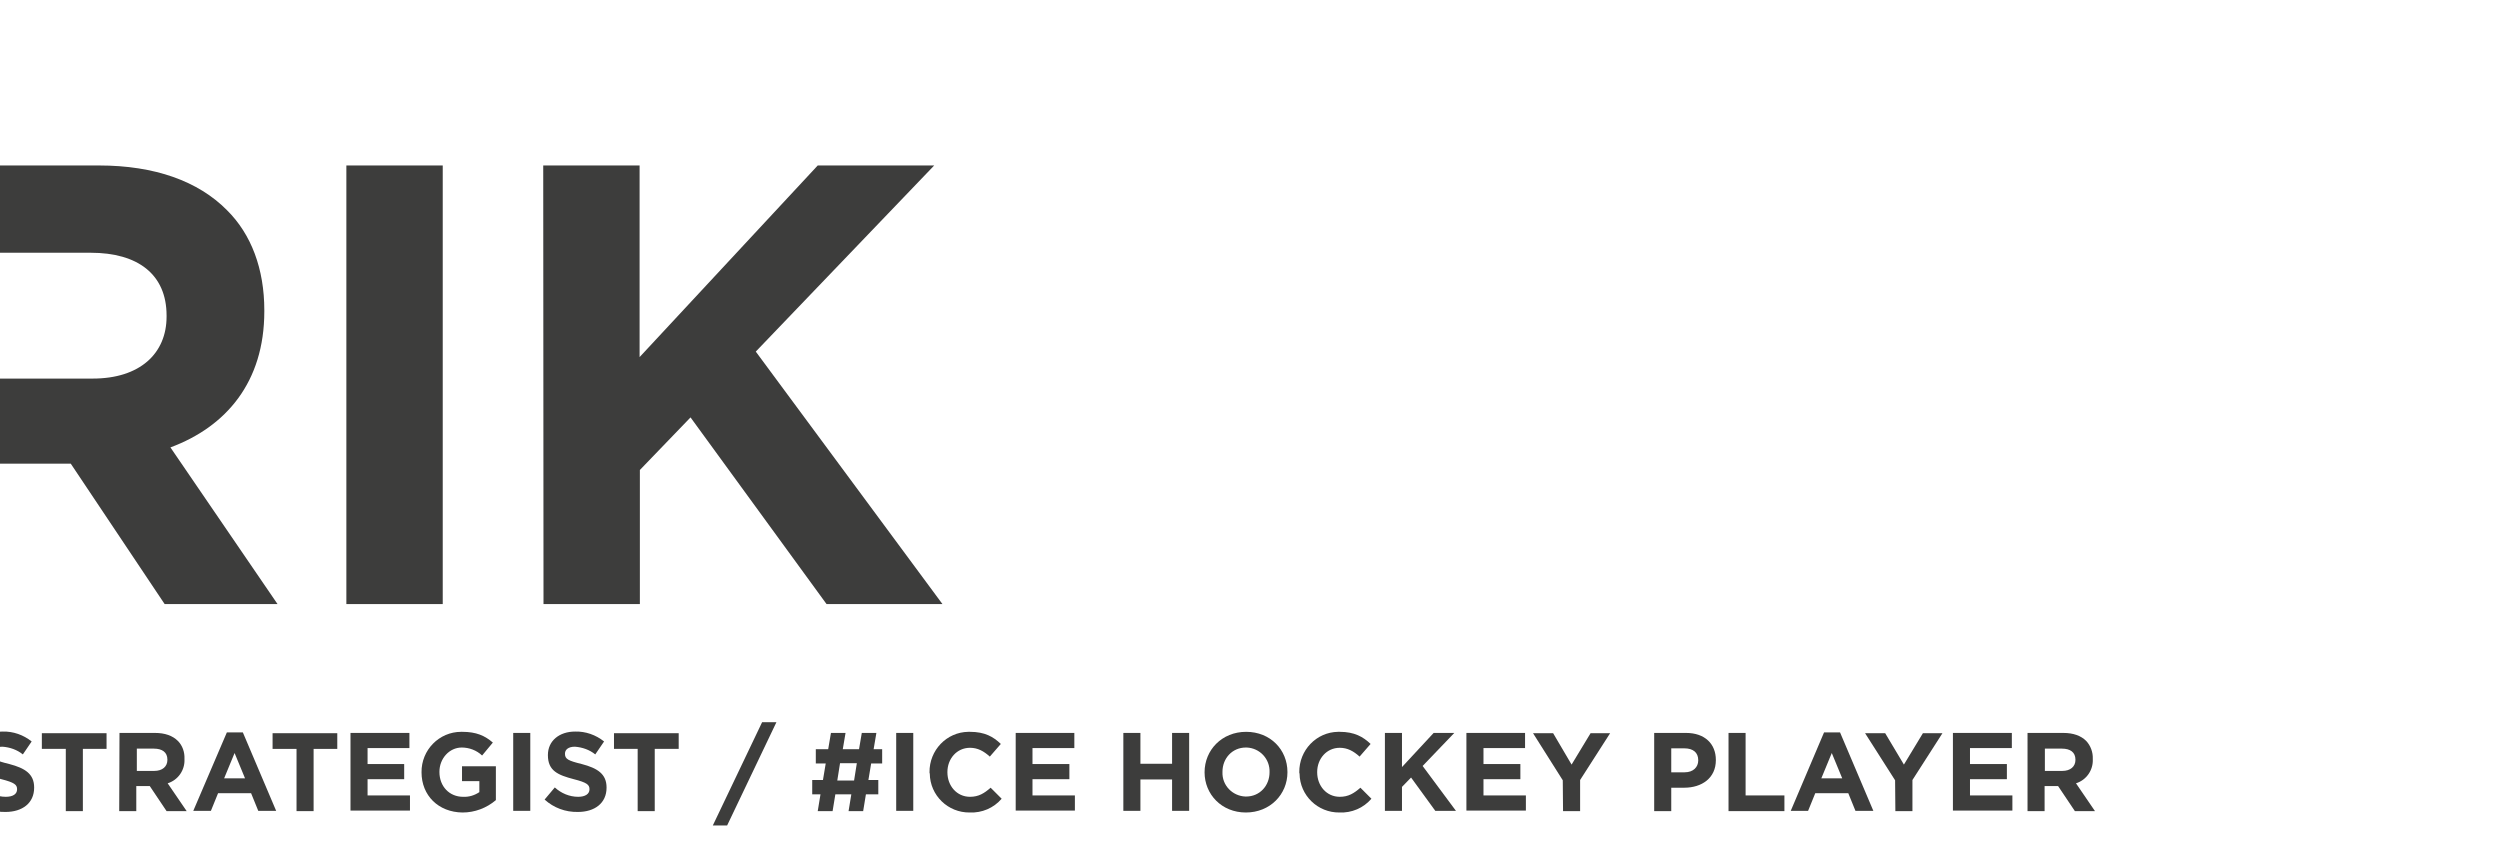
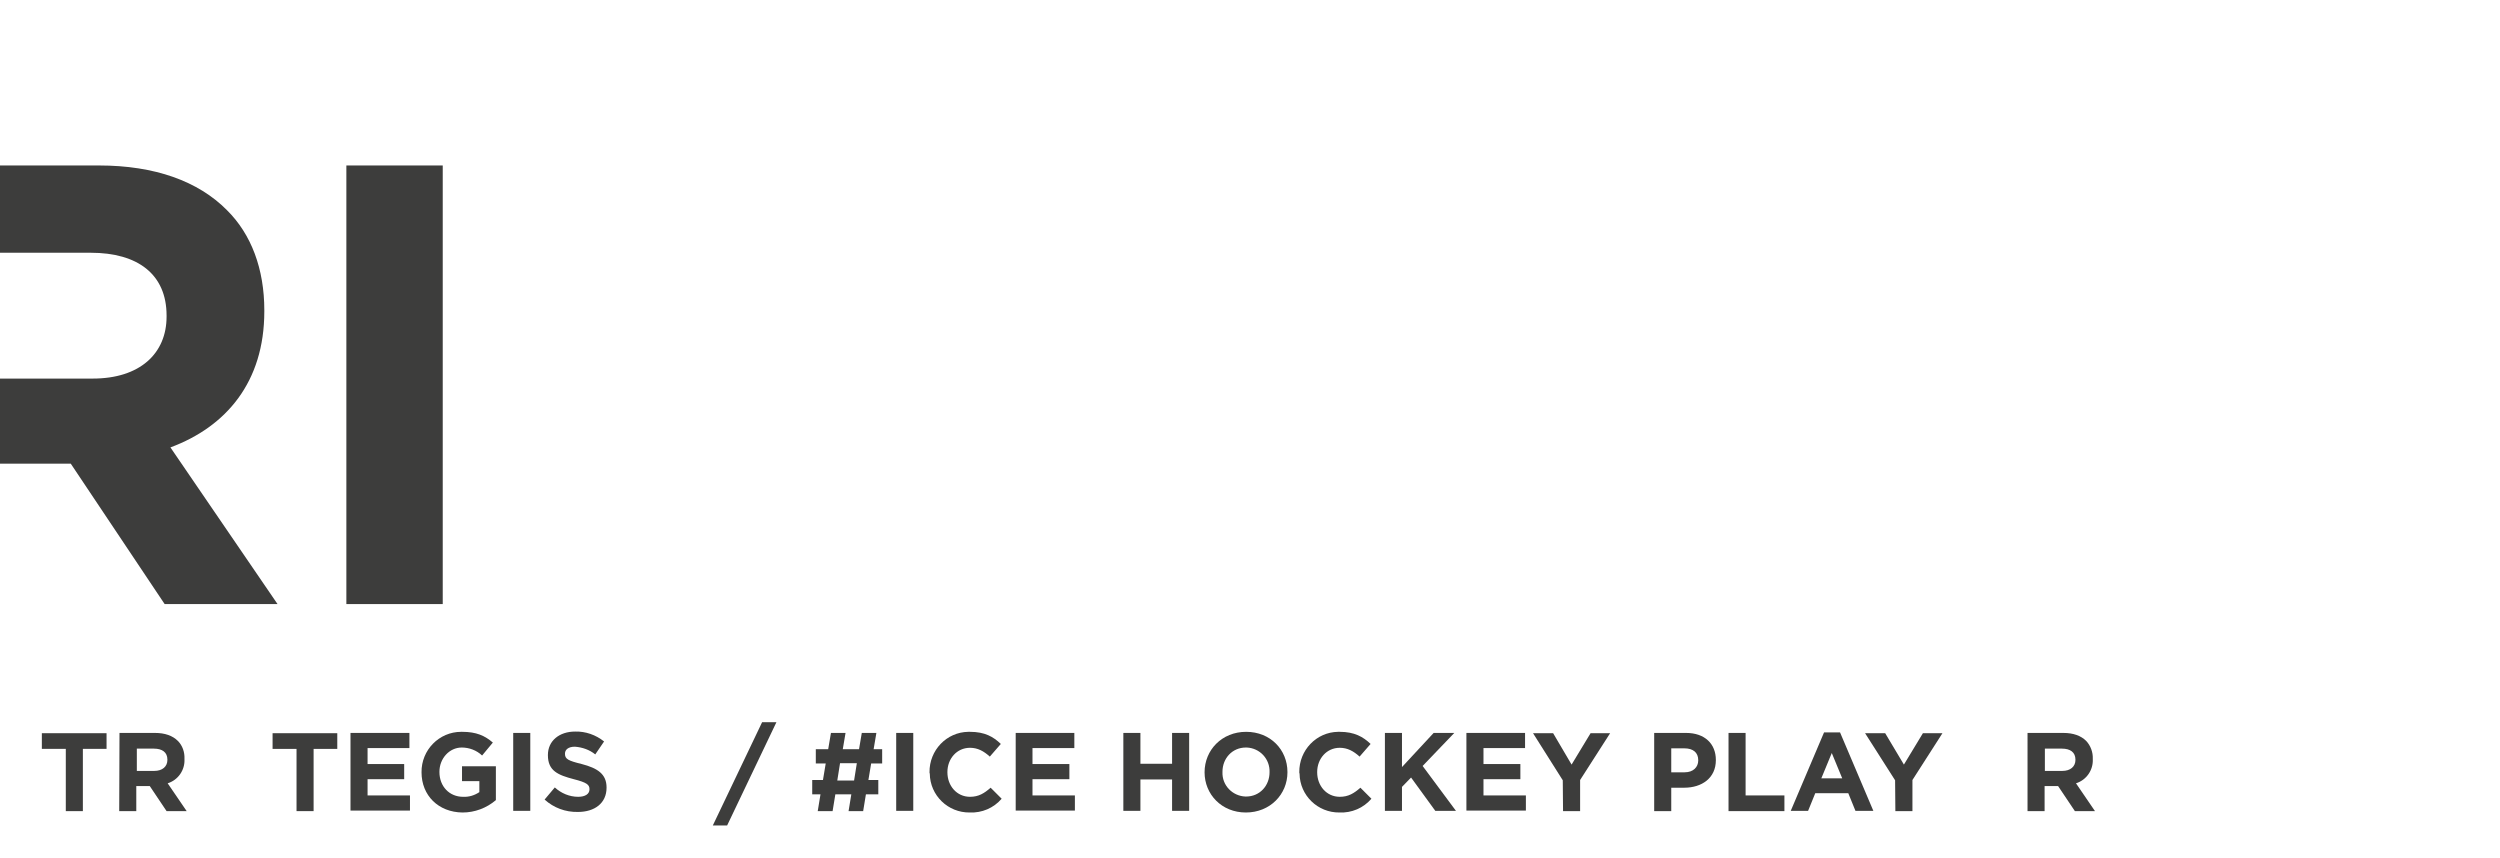
<svg xmlns="http://www.w3.org/2000/svg" xmlns:xlink="http://www.w3.org/1999/xlink" version="1.1" id="Layer_1" x="0px" y="0px" viewBox="0 0 908 311.6" style="enable-background:new 0 0 908 311.6;" xml:space="preserve">
  <style type="text/css">
	.st0{clip-path:url(#SVGID_00000156562806835367022780000013956295827858111921_);}
	.st1{fill:#3D3D3C;}
</style>
  <g>
    <defs>
      <rect id="SVGID_1_" y="0" width="771.3" height="308.3" />
    </defs>
    <clipPath id="SVGID_00000114031291473657780730000013678366938869025154_">
      <use xlink:href="#SVGID_1_" style="overflow:visible;" />
    </clipPath>
    <g style="clip-path:url(#SVGID_00000114031291473657780730000013678366938869025154_);">
      <path class="st1" d="M-36.8,60.1H36c20.2,0,36,5.7,46.4,16.2C91.3,85.1,96,97.7,96,112.7v0.4c0,25.7-13.9,41.9-34.1,49.4    l38.9,56.9h-41l-34.1-51H-1.8v51h-35L-36.8,60.1z M33.7,137.5c17.1,0,26.8-9.1,26.8-22.5v-0.4c0-15-10.5-22.8-27.5-22.8H-1.8v45.7    H33.7z" />
      <path class="st1" d="M125.8,60.1h35v159.3h-35V60.1z" />
-       <path class="st1" d="M197.3,60.1h35v69.6L297,60.1h42.3l-64.8,67.6l67.8,91.7h-42.1l-49.4-67.8l-18.4,19.1v48.7h-35L197.3,60.1z" />
-       <path class="st1" d="M-10,290.4l3.7-4.4c2.3,2.1,5.3,3.4,8.4,3.4c2.6,0,4.1-1,4.1-2.7v-0.1c0-1.6-1-2.4-5.7-3.6    c-5.7-1.5-9.4-3-9.4-8.7v-0.1c0-5.1,4.1-8.5,9.9-8.5c3.8-0.1,7.5,1.2,10.5,3.6l-3.2,4.7c-2.1-1.7-4.7-2.6-7.4-2.8    c-2.4,0-3.6,1.1-3.6,2.5v0.1c0,1.9,1.2,2.5,6.1,3.7c5.7,1.5,9,3.6,9,8.5v0.1c0,5.6-4.3,8.8-10.4,8.8C-2.4,295-6.7,293.4-10,290.4z    " />
      <path class="st1" d="M23.8,272h-8.6v-5.7h23.5v5.7h-8.6v22.6h-6.2V272z" />
      <path class="st1" d="M43.4,266.2h12.9c3.6,0,6.4,1,8.3,2.9c1.7,1.7,2.5,4.1,2.4,6.5v0.1c0.2,4-2.3,7.6-6.1,8.8l6.9,10.1h-7.3    l-6.1-9.1h-4.9v9.1h-6.2L43.4,266.2z M56,280c3,0,4.8-1.6,4.8-4v-0.1c0-2.7-1.9-4-4.9-4h-6.2v8.1H56z" />
-       <path class="st1" d="M82.4,266h5.8l12.1,28.5h-6.5l-2.6-6.4h-12l-2.6,6.4h-6.4L82.4,266z M89,282.7l-3.8-9.2l-3.8,9.2H89z" />
      <path class="st1" d="M107.6,272H99v-5.7h23.5v5.7h-8.6v22.6h-6.2V272z" />
      <path class="st1" d="M127.3,266.2h21.4v5.5h-15.2v5.8h13.3v5.5h-13.3v5.9h15.4v5.5h-21.6V266.2z" />
      <path class="st1" d="M153.1,280.5L153.1,280.5c-0.1-8.1,6.4-14.7,14.4-14.7c0.1,0,0.3,0,0.4,0c5.1,0,8.2,1.4,11.1,3.9l-3.9,4.7    c-2-1.9-4.7-2.9-7.4-2.9c-4.5,0-8.1,4-8.1,8.8v0.1c0,5.2,3.6,9,8.6,9c2.1,0.1,4.1-0.5,5.9-1.7v-4h-6.3v-5.4h12.3v12.3    c-3.4,2.9-7.7,4.5-12.1,4.5C159.2,295,153.1,288.9,153.1,280.5z" />
      <path class="st1" d="M186.4,266.2h6.2v28.3h-6.2V266.2z" />
      <path class="st1" d="M197.8,290.4l3.7-4.4c2.3,2.1,5.3,3.4,8.5,3.4c2.5,0,4.1-1,4.1-2.7v-0.1c0-1.6-1-2.4-5.7-3.6    c-5.7-1.5-9.4-3-9.4-8.7v-0.1c0-5.1,4.1-8.5,9.9-8.5c3.8-0.1,7.5,1.2,10.5,3.6l-3.2,4.7c-2.1-1.7-4.7-2.6-7.4-2.8    c-2.4,0-3.6,1.1-3.6,2.5v0.1c0,1.9,1.2,2.5,6.1,3.7c5.7,1.5,9,3.6,9,8.5v0.1c0,5.6-4.3,8.8-10.4,8.8    C205.4,295,201.1,293.4,197.8,290.4z" />
-       <path class="st1" d="M231.6,272H223v-5.7h23.5v5.7h-8.7v22.6h-6.2L231.6,272z" />
      <path class="st1" d="M276.8,262.3h5.2l-17.9,37.5h-5.2L276.8,262.3z" />
      <path class="st1" d="M319,288.5h-4.5l-1,6.1h-5.3l1-6.1h-5.8l-1,6.1H297l1-6.1h-3v-5.2h3.9l1-6h-3.6v-5.2h4.5l1-5.9h5.3l-1,5.9    h5.9l1-5.9h5.3l-1,5.9h3.1v5.2h-4l-1,6h3.6L319,288.5z M304.1,283.5h6.1l1-6.3h-6.1L304.1,283.5z" />
      <path class="st1" d="M325.5,266.2h6.2v28.3h-6.2L325.5,266.2z" />
      <path class="st1" d="M337.6,280.5L337.6,280.5c-0.1-8,6.2-14.6,14.1-14.7c0.2,0,0.4,0,0.6,0c5.4,0,8.5,1.8,11.2,4.4l-4,4.6    c-2.2-2-4.4-3.2-7.2-3.2c-4.8,0-8.2,4-8.2,8.8v0.1c0,4.9,3.4,8.9,8.2,8.9c3.2,0,5.2-1.3,7.5-3.3l4,4c-2.9,3.4-7.2,5.2-11.6,5    c-7.9,0.1-14.4-6.2-14.5-14.1C337.6,280.8,337.6,280.6,337.6,280.5z" />
      <path class="st1" d="M368.8,266.2h21.4v5.5h-15.2v5.8h13.4v5.5h-13.4v5.9h15.4v5.5h-21.5V266.2z" />
      <path class="st1" d="M408,266.2h6.2v11.2h11.5v-11.2h6.2v28.3h-6.2v-11.4h-11.5v11.4H408V266.2z" />
      <path class="st1" d="M437.5,280.5L437.5,280.5c0-8.1,6.3-14.7,15.1-14.7s15,6.5,15,14.6v0.1c0,8-6.3,14.6-15.1,14.6    S437.5,288.5,437.5,280.5z M461.1,280.5L461.1,280.5c0.2-4.8-3.5-8.8-8.3-9c-0.1,0-0.2,0-0.3,0c-5,0-8.5,4-8.5,8.8v0.1    c-0.2,4.8,3.6,8.7,8.3,8.9c0.1,0,0.2,0,0.3,0C457.6,289.3,461.1,285.3,461.1,280.5L461.1,280.5z" />
      <path class="st1" d="M471.9,280.5L471.9,280.5c-0.1-8,6.2-14.6,14.1-14.7c0.2,0,0.4,0,0.6,0c5.3,0,8.5,1.8,11.2,4.4l-4,4.6    c-2.2-2-4.4-3.2-7.2-3.2c-4.8,0-8.2,4-8.2,8.8v0.1c0,4.9,3.4,8.9,8.2,8.9c3.2,0,5.2-1.3,7.5-3.3l4,4c-2.9,3.4-7.2,5.2-11.6,5    c-7.9,0.1-14.4-6.2-14.5-14.1C471.9,280.8,471.9,280.6,471.9,280.5z" />
      <path class="st1" d="M503,266.2h6.2v12.4l11.5-12.4h7.5l-11.5,12l12.1,16.3h-7.5l-8.8-12.1l-3.3,3.4v8.7H503V266.2z" />
      <path class="st1" d="M532.5,266.2h21.4v5.5h-15.1v5.8h13.4v5.5h-13.4v5.9h15.4v5.5h-21.6V266.2z" />
      <path class="st1" d="M567.6,283.4l-10.8-17.1h7.3l6.7,11.4l6.9-11.4h7.1l-10.9,17v11.3h-6.2L567.6,283.4z" />
      <path class="st1" d="M600.8,266.2h11.6c6.8,0,10.8,4,10.8,9.8v0.1c0,6.5-5.1,10-11.5,10H607v8.5h-6.2V266.2z M611.9,280.5    c3.1,0,4.9-1.9,4.9-4.3v-0.1c0-2.8-1.9-4.3-5-4.3H607v8.7H611.9z" />
      <path class="st1" d="M627.8,266.2h6.2v22.7h14.1v5.7h-20.3V266.2z" />
      <path class="st1" d="M662.5,266h5.8l12.1,28.5h-6.5l-2.6-6.4h-12l-2.6,6.4h-6.3L662.5,266z M669.1,282.7l-3.8-9.2l-3.8,9.2H669.1z    " />
      <path class="st1" d="M688.3,283.4l-10.9-17.1h7.3l6.8,11.4l6.9-11.4h7.1l-10.9,17v11.3h-6.2L688.3,283.4z" />
-       <path class="st1" d="M709.3,266.2h21.4v5.5h-15.2v5.8h13.4v5.5h-13.4v5.9h15.4v5.5h-21.6V266.2z" />
      <path class="st1" d="M736.4,266.2h13c3.6,0,6.4,1,8.3,2.9c1.6,1.7,2.5,4.1,2.4,6.5v0.1c0.2,4-2.3,7.6-6.1,8.8l6.9,10.1h-7.3    l-6.1-9.1h-4.9v9.1h-6.2L736.4,266.2z M749,280c3,0,4.8-1.6,4.8-4v-0.1c0-2.7-1.9-4-4.9-4h-6.2v8.1H749z" />
    </g>
  </g>
</svg>